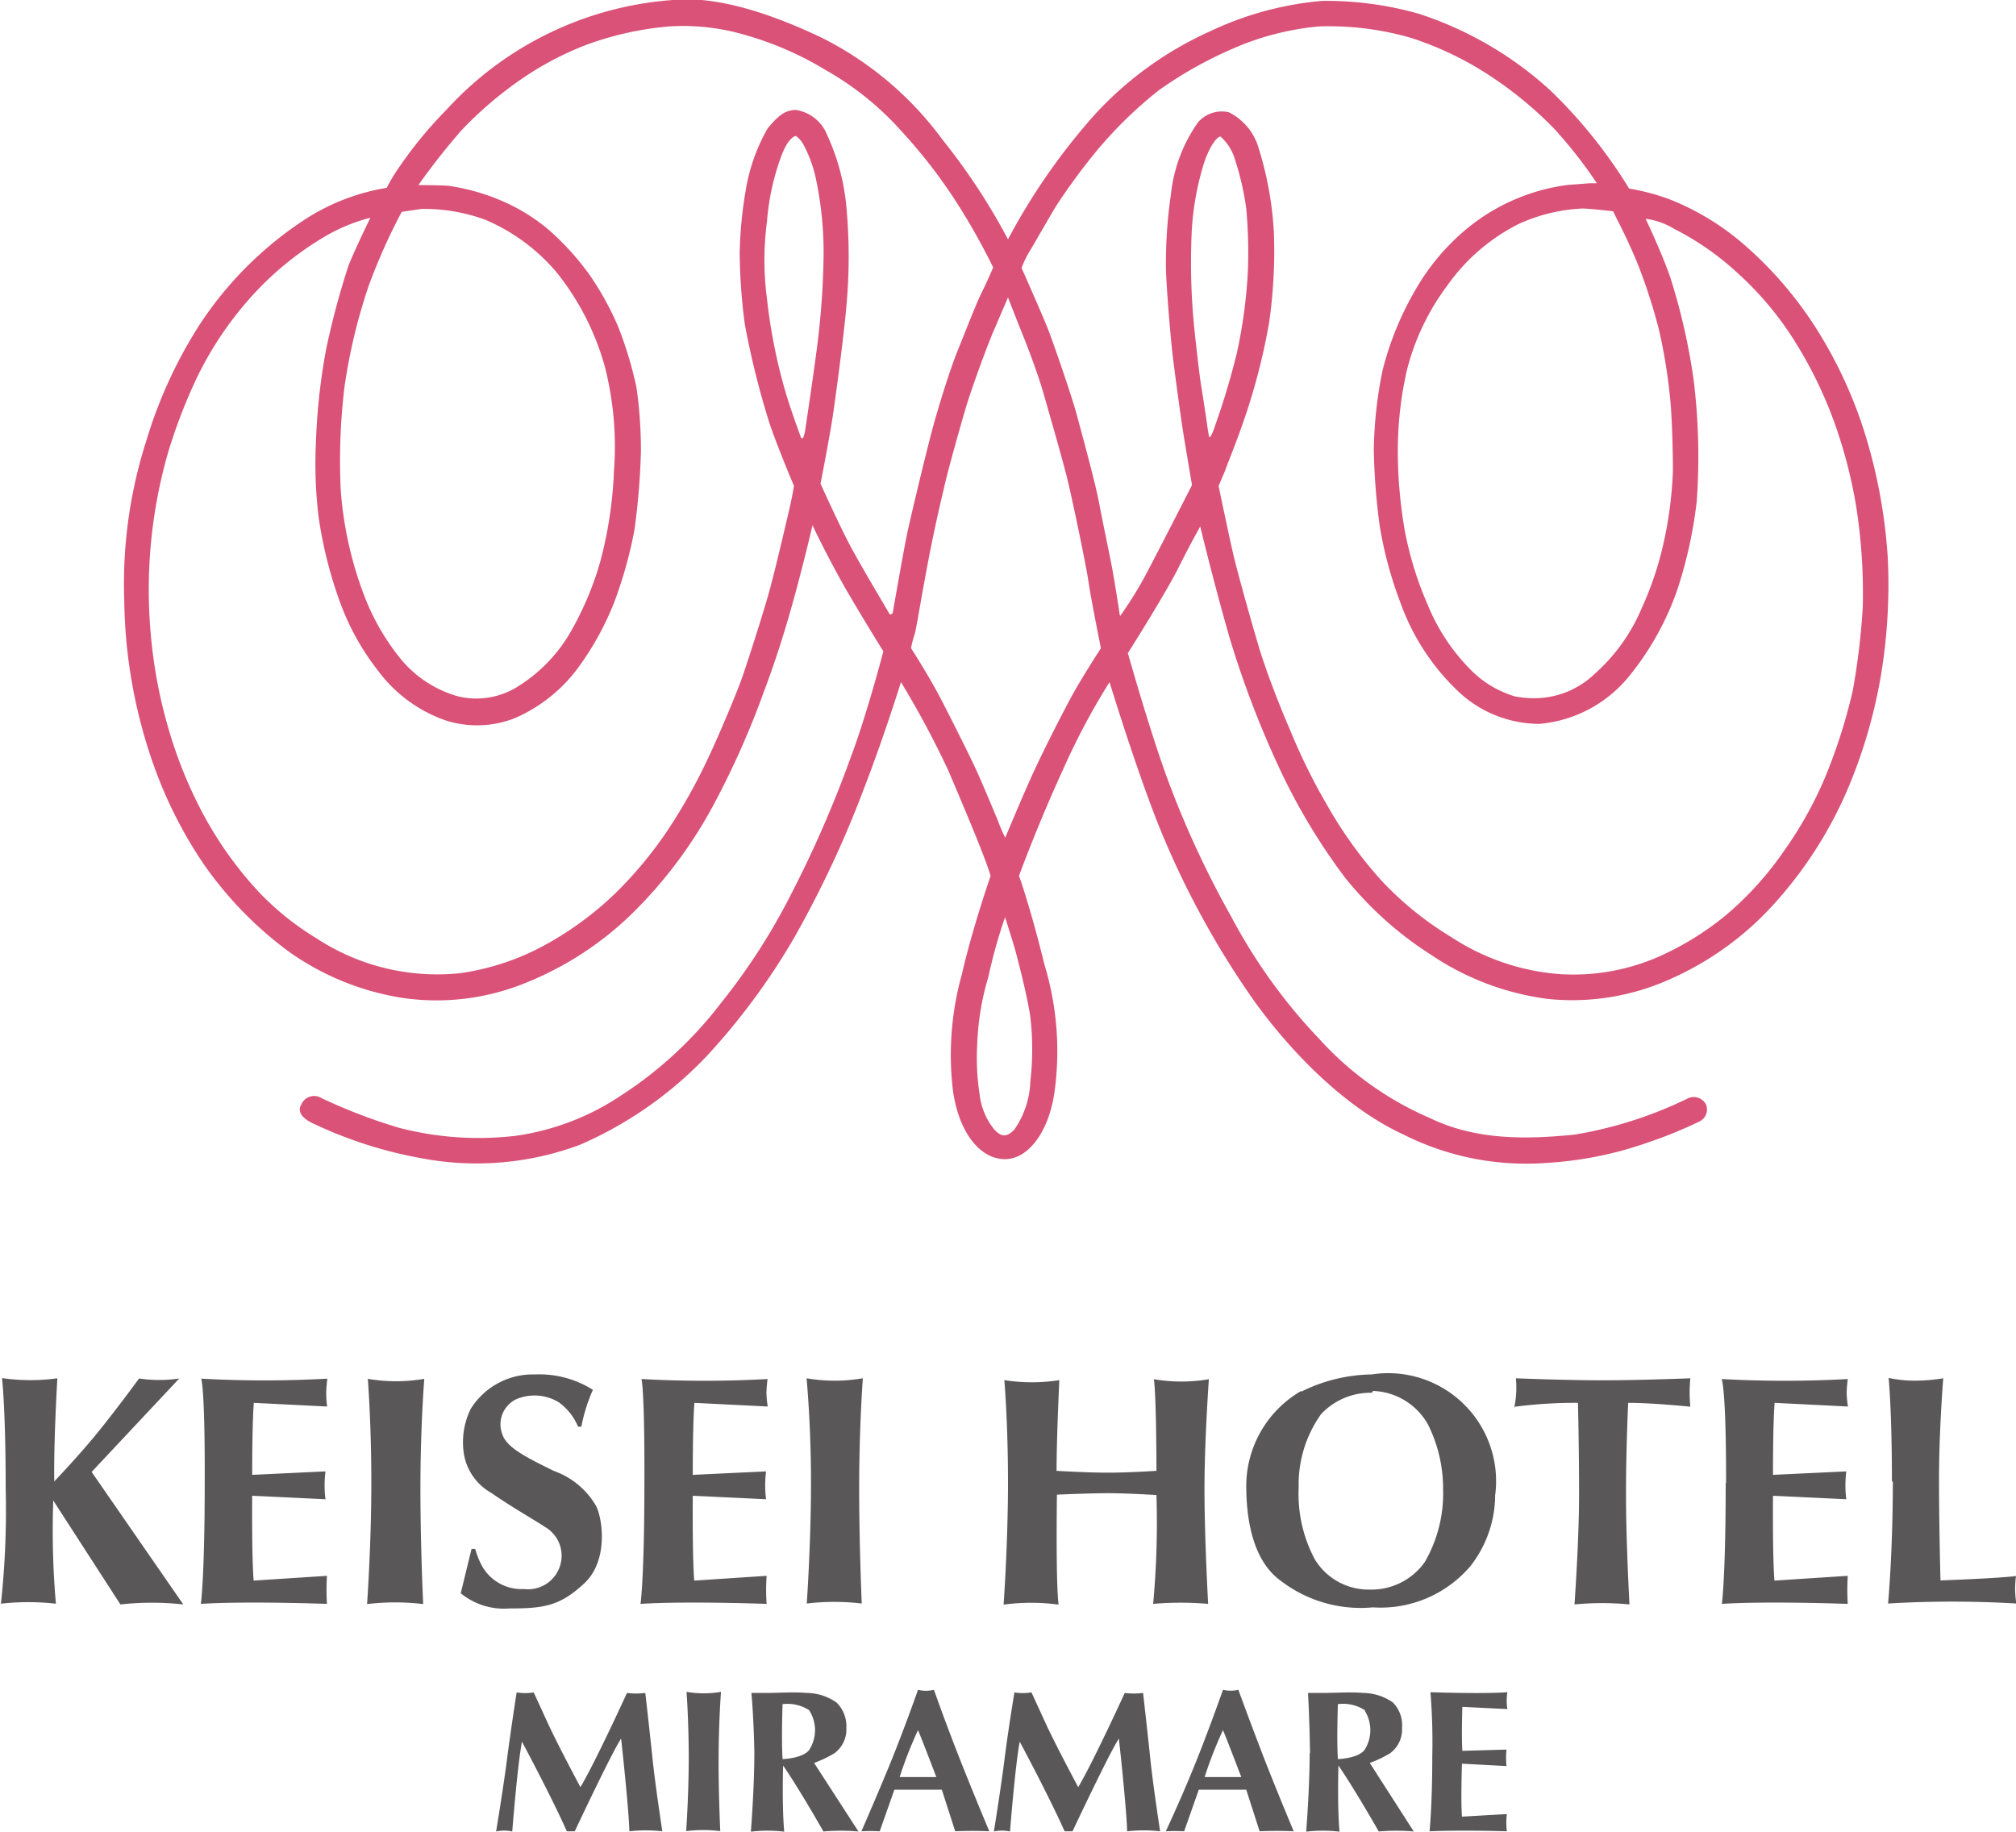
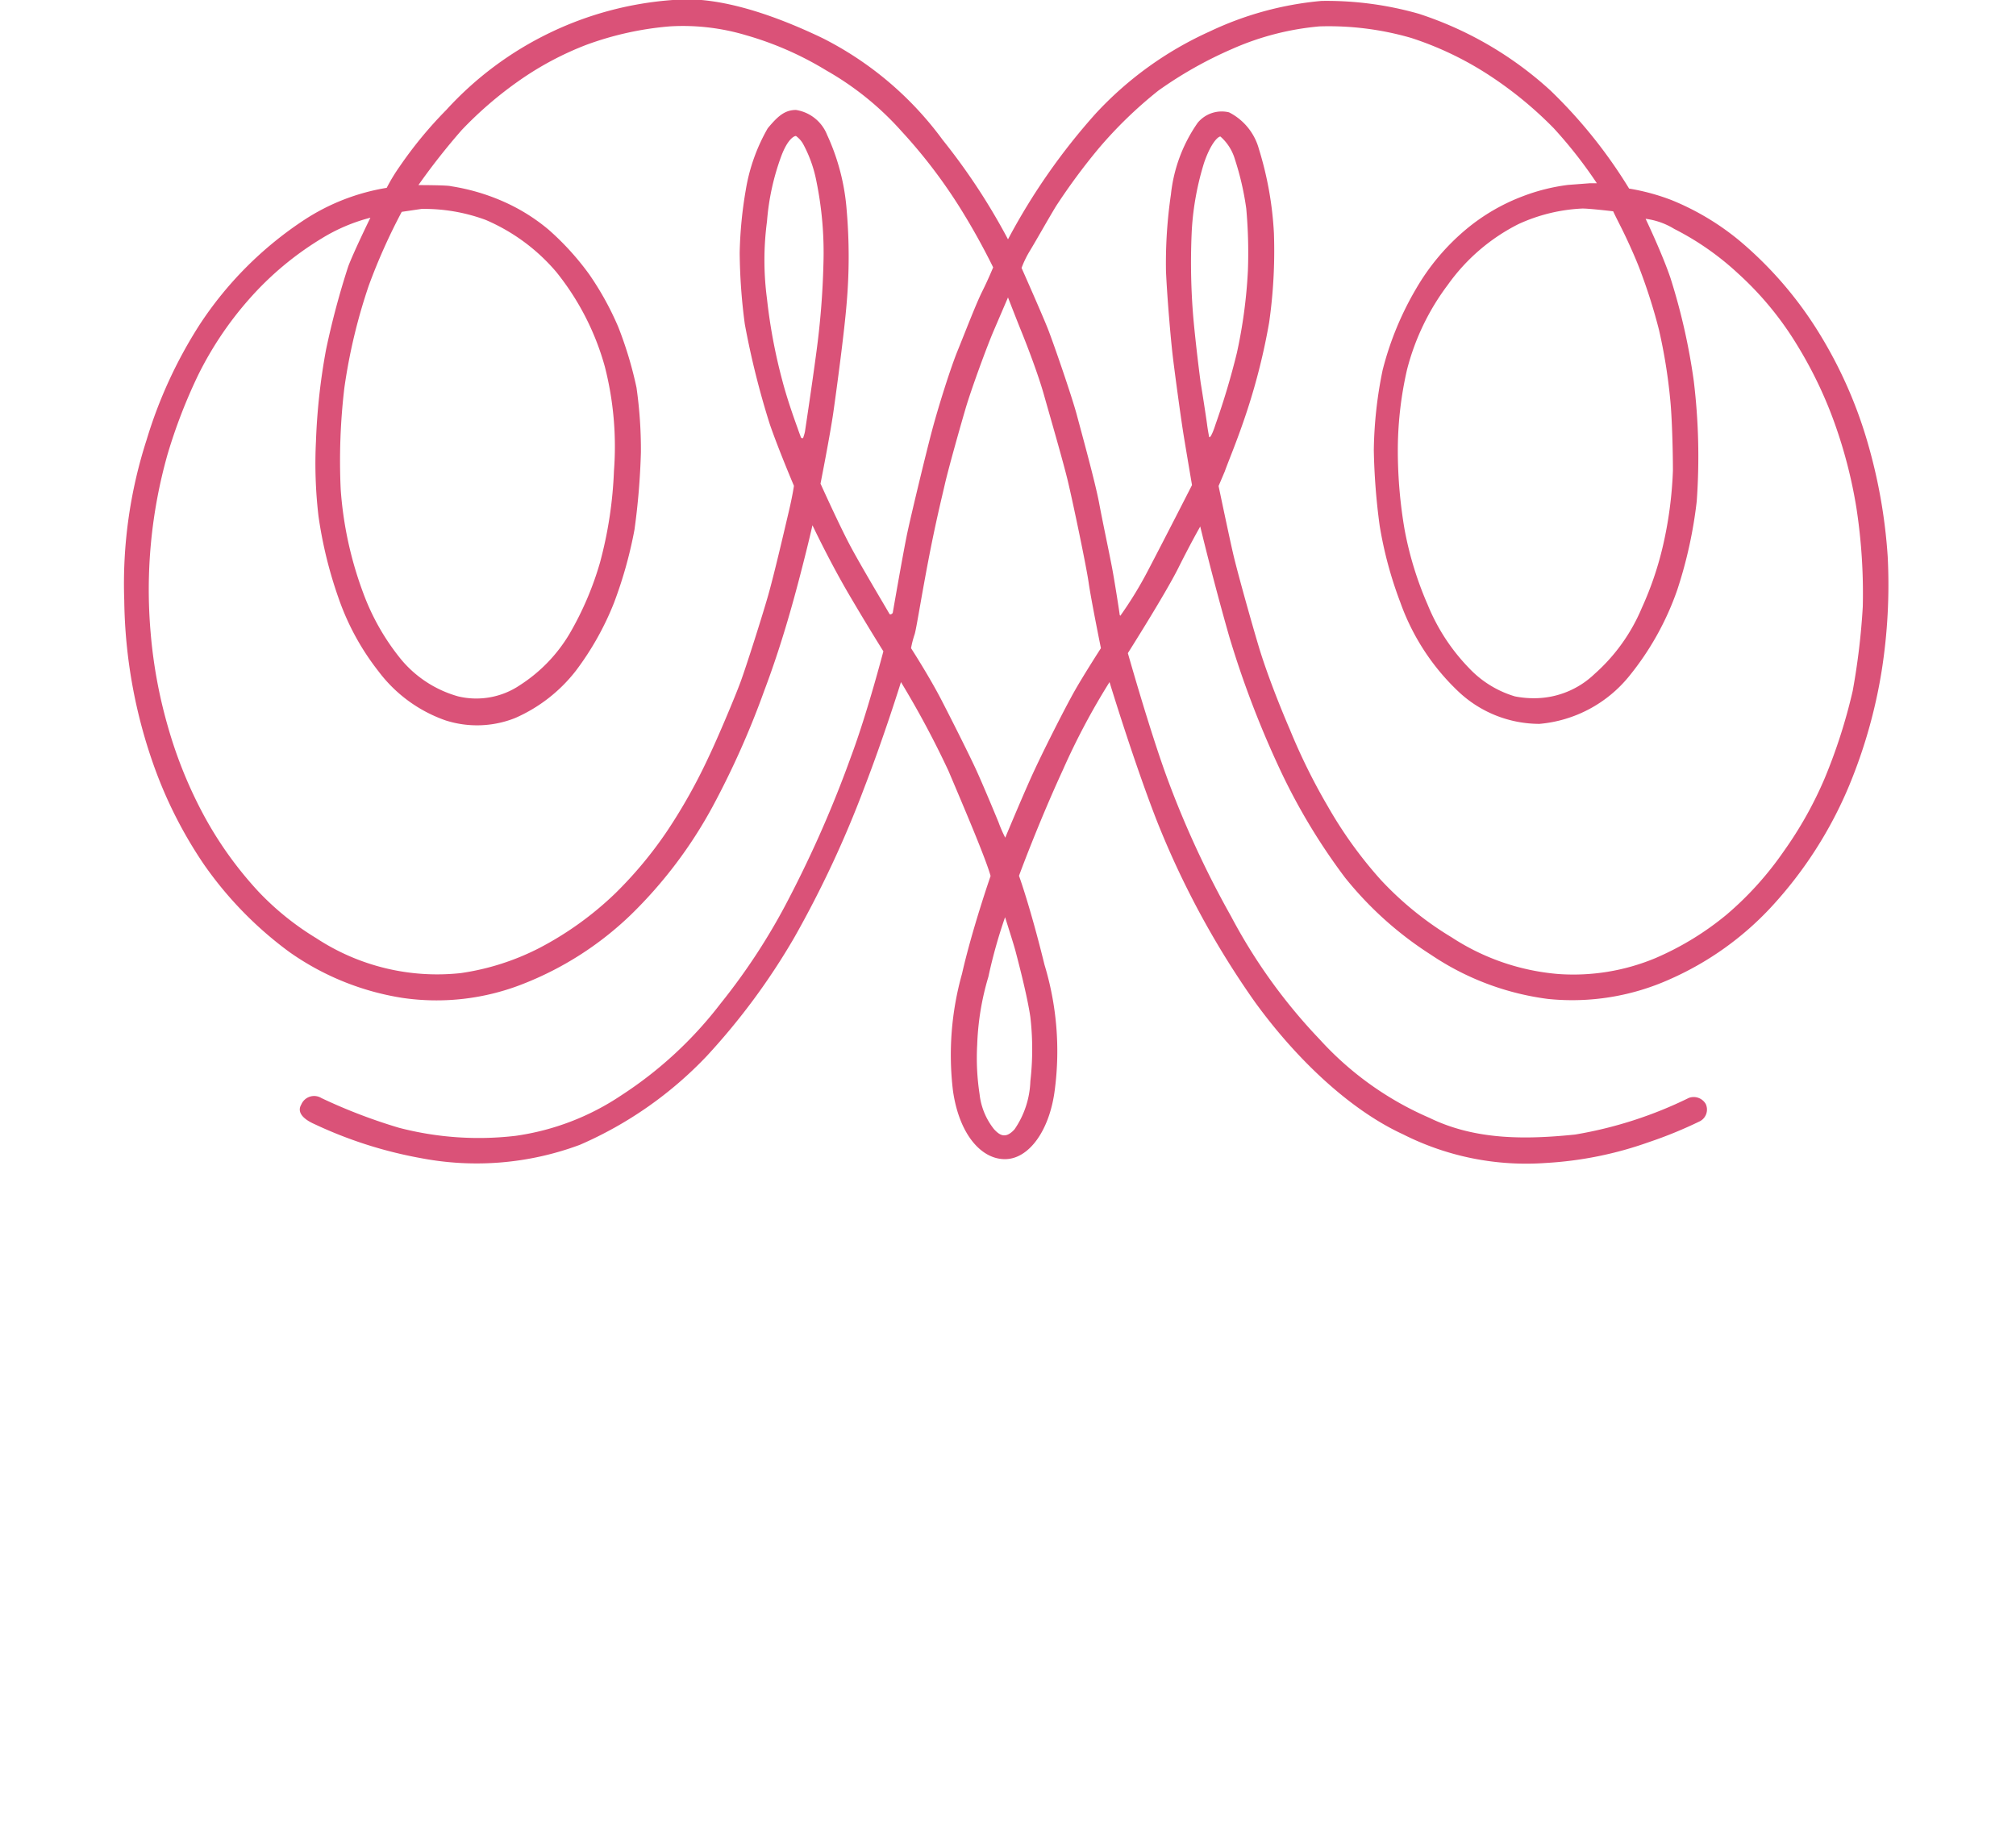
<svg xmlns="http://www.w3.org/2000/svg" width="110" height="99.95" viewBox="0 0 110 99.95">
  <defs>
    <style>.cls-1{fill:#595757;}.cls-2{fill:#da5278;}</style>
  </defs>
  <title>foot_logo</title>
  <g id="レイヤー_2" data-name="レイヤー 2">
    <g id="con">
-       <path class="cls-1" d="M11.17,80.92c0,5.16-.21,6.6-.21,6.6,2.48-.16,6.88,0,6.88,0a12.07,12.07,0,0,1,0-1.53l-4,.26c-.11-1.36-.08-4.63-.08-4.63l4,.19a5.89,5.89,0,0,1,0-1.52l-4,.19c0-3.07.09-3.93.09-3.93l4,.2A5,5,0,0,1,17.8,76c0-.3.06-.77.06-.77a61.82,61.82,0,0,1-6.88,0S11.19,75.77,11.17,80.92Zm9.09.11c0,3.22-.23,6.5-.23,6.5a12.89,12.89,0,0,1,3.06,0s-.16-3.34-.15-6.58.21-5.71.21-5.71a9.12,9.12,0,0,1-3.08,0S20.27,77.81,20.26,81Zm14.9-.11c0,5.16-.21,6.6-.21,6.6,2.47-.16,6.88,0,6.88,0a10.79,10.79,0,0,1,0-1.53l-3.95.26c-.11-1.36-.08-4.63-.08-4.63l4,.19a5.89,5.89,0,0,1,0-1.52l-4,.19c0-3.07.09-3.93.09-3.93l4,.2a5.68,5.68,0,0,1-.07-.73c0-.3.06-.77.06-.77a61.75,61.75,0,0,1-6.88,0S35.18,75.77,35.16,80.92Zm59,0c0,5.16-.21,6.6-.21,6.6,2.47-.16,6.87,0,6.87,0a12.07,12.07,0,0,1,0-1.53l-4,.26c-.11-1.36-.08-4.63-.08-4.63l4,.19a6.14,6.14,0,0,1,0-1.52l-4,.19c0-3.07.09-3.93.09-3.93l4,.2a5.68,5.68,0,0,1-.07-.73c0-.3.06-.77.06-.77a61.75,61.75,0,0,1-6.88,0S94.19,75.77,94.18,80.92ZM44.25,81c0,3.22-.23,6.5-.23,6.5a12.79,12.79,0,0,1,3,0s-.15-3.34-.14-6.58.2-5.71.2-5.71a9.07,9.07,0,0,1-3.07,0S44.26,77.81,44.25,81ZM37.58,95.92c0,2-.14,4-.14,4a7.49,7.49,0,0,1,1.86,0s-.1-2.06-.09-4.06.13-3.54.13-3.54a5.55,5.55,0,0,1-1.88,0S37.58,93.92,37.58,95.92ZM32.35,75.84A5.46,5.46,0,0,0,29.2,75a4,4,0,0,0-3.51,1.87,4.1,4.1,0,0,0-.4,2.3,3,3,0,0,0,1.51,2.29c1.14.79,2.41,1.51,2.95,1.87a1.81,1.81,0,0,1,.84,2,1.83,1.83,0,0,1-2,1.38,2.47,2.47,0,0,1-2.25-1.19,4.15,4.15,0,0,1-.41-1h-.2l-.59,2.42a3.71,3.71,0,0,0,2.64.83c1.89,0,2.77-.13,4.1-1.37s1-3.54.64-4.23a4.32,4.32,0,0,0-2.29-1.9c-1.44-.71-2.58-1.26-2.82-2a1.52,1.52,0,0,1,.74-1.91,2.55,2.55,0,0,1,2.34.16,3.11,3.11,0,0,1,1.05,1.33h.18A9.24,9.24,0,0,1,32.35,75.84ZM55,80.9c0,3.32-.24,6.66-.24,6.66a11.28,11.28,0,0,1,3,0c-.16-1.28-.09-6-.09-6s1.76-.08,2.79-.08,2.64.1,2.64.1a48.52,48.52,0,0,1-.18,5.94,17.51,17.51,0,0,1,3,0s-.2-3.62-.2-6.26.24-6,.24-6a8.9,8.9,0,0,1-3,0c.14,1,.14,5,.14,5s-1.49.1-2.66.1-2.79-.1-2.79-.1c0-1.82.15-4.95.15-4.95a9.59,9.59,0,0,1-3,0S55,77.59,55,80.9Zm16-5a6,6,0,0,0-3,5.15c0,2.5.63,4.33,1.91,5.23a7.16,7.16,0,0,0,5,1.43,6.43,6.43,0,0,0,5.32-2.25,6.31,6.31,0,0,0,1.35-3.86A5.89,5.89,0,0,0,74.84,75,8.88,8.88,0,0,0,71,75.94Zm3.91,0a3.58,3.58,0,0,1,3,1.82,7.8,7.8,0,0,1,.83,3.52,7.48,7.48,0,0,1-1,4,3.57,3.57,0,0,1-3,1.5,3.44,3.44,0,0,1-3-1.65,7.59,7.59,0,0,1-.88-3.92,6.6,6.6,0,0,1,1.22-4A3.69,3.69,0,0,1,74.86,76Zm7.76.86a25.4,25.4,0,0,1,3.43-.21s.06,2.48.06,5-.25,6-.25,6a15.68,15.68,0,0,1,3,0s-.19-3.41-.19-6,.12-5,.12-5c1.35,0,3.39.21,3.39.21a8.07,8.07,0,0,1,0-1.55s-2.7.11-4.78.11-4.74-.11-4.74-.11A5.23,5.23,0,0,1,82.62,76.82Zm20.61,4.05c0,3.93-.26,6.69-.26,6.69a59.38,59.38,0,0,1,7,0A5,5,0,0,1,110,86c-1,.13-4.12.24-4.12.24s-.08-2.86-.08-5.54.23-5.49.23-5.49a9.58,9.58,0,0,1-1.54.13,6.78,6.78,0,0,1-1.44-.15S103.23,76.93,103.23,80.87ZM27.07,99.94a2,2,0,0,1,.88,0s.28-3.6.53-4.9c0,0,1.53,2.84,2.45,4.89h.43s2-4.26,2.53-5.06c0,0,.42,3.79.45,5.06a7.88,7.88,0,0,1,1.8,0s-.38-2.46-.54-4-.39-3.55-.39-3.55a4,4,0,0,1-1,0s-1.73,3.79-2.54,5.14c0,0-1.13-2.11-1.7-3.32l-.85-1.85a2.83,2.83,0,0,1-.93,0s-.33,2.12-.53,3.68S27.07,99.94,27.07,99.94Zm27.16,0a2,2,0,0,1,.88,0s.28-3.6.53-4.9c0,0,1.53,2.84,2.45,4.89h.43s2-4.26,2.53-5.06c0,0,.42,3.79.45,5.06a7.88,7.88,0,0,1,1.8,0s-.38-2.46-.54-4-.39-3.55-.39-3.55a4,4,0,0,1-1,0s-1.73,3.79-2.54,5.14c0,0-1.13-2.11-1.7-3.32l-.85-1.85a2.83,2.83,0,0,1-.93,0S55,94.47,54.81,96,54.23,99.94,54.23,99.94ZM41.16,95.67c0,1.91-.19,4.28-.19,4.28a7.7,7.7,0,0,1,1.82,0c-.13-1.42-.06-3.61-.06-3.61.9,1.31,2.2,3.6,2.2,3.6a10.83,10.83,0,0,1,1.91,0L44.42,96.2a6.46,6.46,0,0,0,1.11-.53,1.61,1.61,0,0,0,.65-1.39,1.8,1.8,0,0,0-.54-1.38A2.87,2.87,0,0,0,44,92.38c-.59-.06-1.67,0-2.1,0l-.9,0S41.13,93.75,41.16,95.67Zm3-2.33a2,2,0,0,1,0,2.14c-.35.48-1.46.51-1.46.51-.07-1.06,0-3,0-3A2.2,2.2,0,0,1,44.18,93.34Zm27.3,2.33c0,1.91-.19,4.28-.19,4.28a7.7,7.7,0,0,1,1.82,0c-.13-1.42-.06-3.61-.06-3.61.9,1.31,2.2,3.6,2.2,3.6a10.83,10.83,0,0,1,1.91,0L74.74,96.2a6.46,6.46,0,0,0,1.11-.53,1.61,1.61,0,0,0,.65-1.39A1.76,1.76,0,0,0,76,92.9a2.87,2.87,0,0,0-1.63-.52c-.59-.06-1.67,0-2.1,0l-.9,0S71.45,93.75,71.48,95.67Zm3-2.33a2,2,0,0,1,0,2.14c-.35.48-1.46.51-1.46.51-.07-1.06,0-3,0-3A2.2,2.2,0,0,1,74.5,93.34ZM50.09,92.21s-.78,2.22-1.56,4.12S47,99.93,47,99.93a8.71,8.71,0,0,1,1,0l.8-2.27h2.59l.73,2.27s.88-.05,1.86,0c0,0-1.08-2.57-1.83-4.51s-1.19-3.21-1.19-3.21A1.87,1.87,0,0,1,50.09,92.21Zm0,2.2c.18.41,1,2.56,1,2.56-.79,0-2,0-2,0C49.52,95.6,50.09,94.41,50.09,94.41Zm16.64-2.2s-.78,2.22-1.55,4.12-1.57,3.6-1.57,3.6a8.71,8.71,0,0,1,1,0l.8-2.27H68l.73,2.27s.88-.05,1.86,0c0,0-1.08-2.57-1.82-4.51s-1.2-3.21-1.2-3.21A1.87,1.87,0,0,1,66.73,92.21Zm0,2.2c.18.41,1,2.56,1,2.56-.79,0-2,0-2,0C66.16,95.6,66.73,94.41,66.73,94.41Zm11.42,1.44c0,2.73-.15,4.08-.15,4.08,1.85-.08,4.22,0,4.22,0a3.71,3.71,0,0,1,0-.94l-2.45.14c-.07-.88,0-2.89,0-2.89l2.43.13a4.15,4.15,0,0,1,0-.9l-2.41.07c-.05-.77,0-2.4,0-2.4l2.46.12a2.68,2.68,0,0,1,0-.92c-1.33.1-4.2,0-4.2,0A33.61,33.61,0,0,1,78.15,95.85ZM10,87.55a15.72,15.72,0,0,0-3.43,0L2.9,81.87v.19a46.17,46.17,0,0,0,.15,5.45,13.44,13.44,0,0,0-3,0,47.41,47.41,0,0,0,.26-6.31c0-4.31-.2-6-.2-6a10.68,10.68,0,0,0,1.5.11,10.48,10.48,0,0,0,1.52-.1s-.2,3.29-.17,5.54v.09c.32-.34,1.48-1.57,2.41-2.72,1.09-1.35,2.22-2.9,2.22-2.9a7.25,7.25,0,0,0,2.19,0L5,80.32Z" />
      <path class="cls-2" d="M17.54,59.92a29.61,29.61,0,0,0,4.23,1.62,17.25,17.25,0,0,0,6.36.44,13.8,13.8,0,0,0,5.77-2.21,21.65,21.65,0,0,0,5.41-5A34.07,34.07,0,0,0,43.06,49a62.93,62.93,0,0,0,3.38-7.73c.87-2.32,1.76-5.73,1.76-5.73s-.79-1.25-1.87-3.09-2-3.79-2-3.79-.17.79-.63,2.57-1.1,4.08-2,6.46A46.58,46.58,0,0,1,38.89,44a24.56,24.56,0,0,1-4.45,5.9,17.85,17.85,0,0,1-5.9,3.79,12.84,12.84,0,0,1-6.6.76,14.61,14.61,0,0,1-6.15-2.5,20.34,20.34,0,0,1-4.67-4.79,23.76,23.76,0,0,1-2.65-5.17,27.9,27.9,0,0,1-1.69-9.23A25.56,25.56,0,0,1,8,24a24.92,24.92,0,0,1,2.89-6.28A19.87,19.87,0,0,1,16.6,12a11.64,11.64,0,0,1,4.5-1.75,9.82,9.82,0,0,1,.71-1.17A22.39,22.39,0,0,1,24.35,6,18.53,18.53,0,0,1,36.71,0c2.66-.27,5.92,1,8.17,2.08a18.39,18.39,0,0,1,6.56,5.56A34.45,34.45,0,0,1,55,13.06,34.46,34.46,0,0,1,59.8,6.18,19.26,19.26,0,0,1,66,1.72,17.88,17.88,0,0,1,72.11.05a18.38,18.38,0,0,1,5.3.7A19.63,19.63,0,0,1,84.6,4.94a26.89,26.89,0,0,1,4.29,5.35,11.78,11.78,0,0,1,2.32.63,14.16,14.16,0,0,1,3.71,2.22,20.85,20.85,0,0,1,4.19,4.8A24.16,24.16,0,0,1,101.86,24,29.08,29.08,0,0,1,103,30.38a30.23,30.23,0,0,1-.33,6.23,27.85,27.85,0,0,1-1.77,6.25,22.51,22.51,0,0,1-4.27,6.65,16.77,16.77,0,0,1-5.46,3.9,13,13,0,0,1-6.71,1.1,14.79,14.79,0,0,1-6.38-2.41,19.33,19.33,0,0,1-4.69-4.21,33.32,33.32,0,0,1-3.67-6.16,52.73,52.73,0,0,1-2.65-7c-.9-3.15-1.58-6-1.58-6S65,29.58,64.29,31s-2.75,4.64-2.75,4.64,1.23,4.36,2.19,6.94A52.32,52.32,0,0,0,67.17,50,30,30,0,0,0,72,56.71,17.4,17.4,0,0,0,78,61c2.48,1.21,5.21,1.19,7.94.91a22.49,22.49,0,0,0,6.21-2,.76.76,0,0,1,.92.33.72.72,0,0,1-.31.94,23.53,23.53,0,0,1-2.81,1.15,20.1,20.1,0,0,1-5.6,1.13,14.88,14.88,0,0,1-7.79-1.56c-3-1.38-5.93-4.24-8.1-7.24a47.46,47.46,0,0,1-5.39-10c-1.26-3.26-2.53-7.44-2.53-7.44A37.94,37.94,0,0,0,58,42c-1.38,3-2.4,5.79-2.4,5.79s.61,1.67,1.39,4.85a16.25,16.25,0,0,1,.57,6.77c-.26,2.2-1.36,3.78-2.65,3.84S52.36,62,52,59.54a16.36,16.36,0,0,1,.49-6.4c.55-2.43,1.56-5.34,1.56-5.34-.26-.95-1.49-3.83-2.3-5.74a50.79,50.79,0,0,0-2.59-4.84s-.9,2.91-2,5.76a57.9,57.9,0,0,1-3.81,8.16,36.45,36.45,0,0,1-4.79,6.49,21.14,21.14,0,0,1-6.92,4.84,16.13,16.13,0,0,1-8.71.72,23.29,23.29,0,0,1-5.77-1.85c-.52-.23-1-.6-.72-1.07A.76.76,0,0,1,17.54,59.92ZM49.71,35.37s1,1.55,1.67,2.85,1.52,3,1.87,3.76,1,2.32,1.23,2.88a7.1,7.1,0,0,0,.37.85s.79-1.9,1.38-3.22,1.91-3.92,2.43-4.83,1.41-2.29,1.41-2.29-.53-2.61-.67-3.58-.87-4.43-1.13-5.52-1-3.63-1.31-4.73-.9-2.64-1.22-3.43S55,16.23,55,16.23s-.43,1-.79,1.84-1.22,3.18-1.53,4.24-.92,3.22-1.12,4.09-.51,2.11-.91,4.2-.64,3.65-.74,4A5.31,5.31,0,0,0,49.71,35.37Zm-1-1.92s.58-3.36.8-4.39,1-4.27,1.34-5.55,1-3.39,1.4-4.37,1-2.55,1.34-3.23.6-1.32.6-1.32-.62-1.29-1.49-2.73a28.46,28.46,0,0,0-3.52-4.71,16.2,16.2,0,0,0-4.1-3.31A17.78,17.78,0,0,0,40.7,1.92a12,12,0,0,0-4.16-.48,17.29,17.29,0,0,0-4.53,1,17,17,0,0,0-3.74,2,20.77,20.77,0,0,0-3.08,2.66,36.4,36.4,0,0,0-2.36,3s1.59,0,1.77.06a11.4,11.4,0,0,1,2.78.8,10.28,10.28,0,0,1,2.55,1.57,14.78,14.78,0,0,1,2.22,2.44,16.26,16.26,0,0,1,1.58,2.86,21,21,0,0,1,1,3.32,24,24,0,0,1,.24,3.53,38.38,38.38,0,0,1-.35,4.22,23.5,23.5,0,0,1-1.12,4,15.77,15.77,0,0,1-2.07,3.69,8.52,8.52,0,0,1-3.32,2.59,5.62,5.62,0,0,1-3.8.13,7.78,7.78,0,0,1-3.66-2.68,13.73,13.73,0,0,1-2.18-4,23.25,23.25,0,0,1-1.09-4.45,24.52,24.52,0,0,1-.14-4.1,34,34,0,0,1,.55-5A43.92,43.92,0,0,1,19,14.54c.31-.82,1.21-2.66,1.21-2.66A9.64,9.64,0,0,0,17.57,13a17,17,0,0,0-4,3.35,18.89,18.89,0,0,0-2.76,4.12A29.06,29.06,0,0,0,9.14,24.8a27.1,27.1,0,0,0-.92,9.73,26.38,26.38,0,0,0,.95,5.15,24.05,24.05,0,0,0,1.94,4.79,20.39,20.39,0,0,0,3,4.19,15.17,15.17,0,0,0,3.14,2.53,12,12,0,0,0,7.89,1.91,13.62,13.62,0,0,0,4.27-1.36,17.88,17.88,0,0,0,4.17-3,22,22,0,0,0,2.84-3.42,30.16,30.16,0,0,0,2.24-4c.48-1,1.43-3.25,1.74-4.09s1.17-3.54,1.51-4.73.92-3.7,1.13-4.59.28-1.4.28-1.4-.85-2-1.32-3.37a45.46,45.46,0,0,1-1.36-5.45,31,31,0,0,1-.28-3.9,22.64,22.64,0,0,1,.33-3.41A10,10,0,0,1,41.89,7c.51-.61.9-1,1.54-1a2.19,2.19,0,0,1,1.7,1.36,11.94,11.94,0,0,1,1.07,4.14,29.44,29.44,0,0,1,0,5c-.12,1.55-.55,4.74-.73,6s-.7,3.89-.7,3.89,1,2.22,1.61,3.37,2.08,3.6,2.14,3.72S48.71,33.45,48.71,33.45Zm-4.79-9.89s.39-2.57.62-4.31a43.93,43.93,0,0,0,.39-4.87,19.4,19.4,0,0,0-.38-4.47,7.07,7.07,0,0,0-.7-2,1.39,1.39,0,0,0-.42-.49c-.11,0-.45.18-.79,1.07a13.21,13.21,0,0,0-.79,3.59,16,16,0,0,0,0,4.23,29.77,29.77,0,0,0,.84,4.47c.31,1.19.81,2.52.86,2.67s.12.32.14.39.13.12.15,0A2.3,2.3,0,0,0,43.92,23.56Zm-22-12a32.26,32.26,0,0,0-1.79,4,30.61,30.61,0,0,0-1.34,5.6,33.73,33.73,0,0,0-.2,5.55,20.2,20.2,0,0,0,1.23,5.65A12.61,12.61,0,0,0,21.9,36,6.24,6.24,0,0,0,25,38a4.25,4.25,0,0,0,3.38-.62,8.45,8.45,0,0,0,2.71-2.82,17.19,17.19,0,0,0,1.65-3.87,22.46,22.46,0,0,0,.76-5A17.56,17.56,0,0,0,33,20a14.31,14.31,0,0,0-2.64-5.15A10.43,10.43,0,0,0,26.5,12,9.7,9.7,0,0,0,23,11.4ZM61.13,33.6a20.89,20.89,0,0,0,1.52-2.49c1-1.91,2.39-4.64,2.39-4.64s-.27-1.59-.44-2.62-.53-3.72-.62-4.5-.29-3-.36-4.55a25.81,25.81,0,0,1,.27-4.19A8.34,8.34,0,0,1,65.35,6.7a1.7,1.7,0,0,1,1.71-.57,3.18,3.18,0,0,1,1.63,2,18.79,18.79,0,0,1,.82,4.6,27.69,27.69,0,0,1-.26,4.86,34.5,34.5,0,0,1-1.2,4.81c-.52,1.59-1,2.7-1.22,3.32l-.34.8s.57,2.73.8,3.72,1,3.74,1.4,5.07,1.09,3.11,1.69,4.5A33,33,0,0,0,72.45,44a23.21,23.21,0,0,0,2.88,4,17.84,17.84,0,0,0,3.88,3.15,12.5,12.5,0,0,0,5.82,2,11.62,11.62,0,0,0,5.3-.87,15.93,15.93,0,0,0,3.89-2.38,17.79,17.79,0,0,0,3.11-3.45,21,21,0,0,0,2.24-4,29.86,29.86,0,0,0,1.52-4.75,37.78,37.78,0,0,0,.55-4.6,30.76,30.76,0,0,0-.35-5.4,26,26,0,0,0-1.08-4.3A22.81,22.81,0,0,0,98.1,18.9a17.59,17.59,0,0,0-3.29-4,15.22,15.22,0,0,0-3.46-2.41,3.92,3.92,0,0,0-1.56-.55s.9,1.88,1.36,3.24a33.93,33.93,0,0,1,1.27,5.62,34.31,34.31,0,0,1,.16,6.55,24.24,24.24,0,0,1-1.06,4.83,15.53,15.53,0,0,1-2.63,4.72A7.1,7.1,0,0,1,84,39.5a6.45,6.45,0,0,1-4.42-1.76,12.43,12.43,0,0,1-3.17-4.86,21.63,21.63,0,0,1-1.13-4.19,35.14,35.14,0,0,1-.32-4.13,22.89,22.89,0,0,1,.48-4.36,16.92,16.92,0,0,1,1.83-4.45A12.17,12.17,0,0,1,80,12.51a10.75,10.75,0,0,1,3.06-1.79,10.56,10.56,0,0,1,2.5-.63L86.74,10h.39a24.6,24.6,0,0,0-2.35-3A21,21,0,0,0,81.09,4,17.86,17.86,0,0,0,77,2.07a16.16,16.16,0,0,0-5-.63,15,15,0,0,0-4.79,1.24,22,22,0,0,0-4,2.26,23.18,23.18,0,0,0-3.28,3.18,34,34,0,0,0-2.31,3.13c-.49.81-1,1.73-1.44,2.46a5.5,5.5,0,0,0-.44.91s1.15,2.59,1.45,3.36,1.29,3.63,1.57,4.68,1,3.66,1.21,4.78.56,2.75.71,3.55.41,2.48.41,2.53S61.13,33.6,61.13,33.6ZM66,23.86s.1,0,.33-.72a40.5,40.5,0,0,0,1.16-3.89,27.32,27.32,0,0,0,.6-4.48A26.73,26.73,0,0,0,68,11.38a15.47,15.47,0,0,0-.62-2.69,2.64,2.64,0,0,0-.79-1.24c-.14,0-.53.38-.89,1.43a15.38,15.38,0,0,0-.67,3.65,36.18,36.18,0,0,0,.06,4.54c.1,1.28.39,3.63.44,3.92s.28,1.77.33,2.15.1.62.11.67A.05.05,0,0,0,66,23.86ZM83.77,38.1A4.75,4.75,0,0,0,87,36.78a9.94,9.94,0,0,0,2.58-3.6,17.92,17.92,0,0,0,1.15-3.37,21.67,21.67,0,0,0,.55-4.13c0-1.25-.06-3.08-.15-3.91A29.48,29.48,0,0,0,90.52,18a30.2,30.2,0,0,0-1-3.18c-.25-.69-.76-1.81-1.09-2.46s-.41-.83-.41-.83-1.35-.16-1.7-.15a9.33,9.33,0,0,0-3.47.85A10.55,10.55,0,0,0,79,15.54a13.07,13.07,0,0,0-2.23,4.64,19.73,19.73,0,0,0-.5,4.52,25.52,25.52,0,0,0,.37,4.2A18.75,18.75,0,0,0,77.9,33a10.8,10.8,0,0,0,2.25,3.45A5.65,5.65,0,0,0,82.66,38,5.31,5.31,0,0,0,83.77,38.1ZM54.84,50.05a27.72,27.72,0,0,0-.91,3.25A14.57,14.57,0,0,0,53.32,57a13,13,0,0,0,.13,2.71,3.7,3.7,0,0,0,.79,1.91c.28.3.61.57,1.12,0A4.91,4.91,0,0,0,56.22,59a15.33,15.33,0,0,0,0-3.5c-.18-1.24-.72-3.25-.81-3.6S54.84,50.05,54.84,50.05Z" />
    </g>
  </g>
</svg>